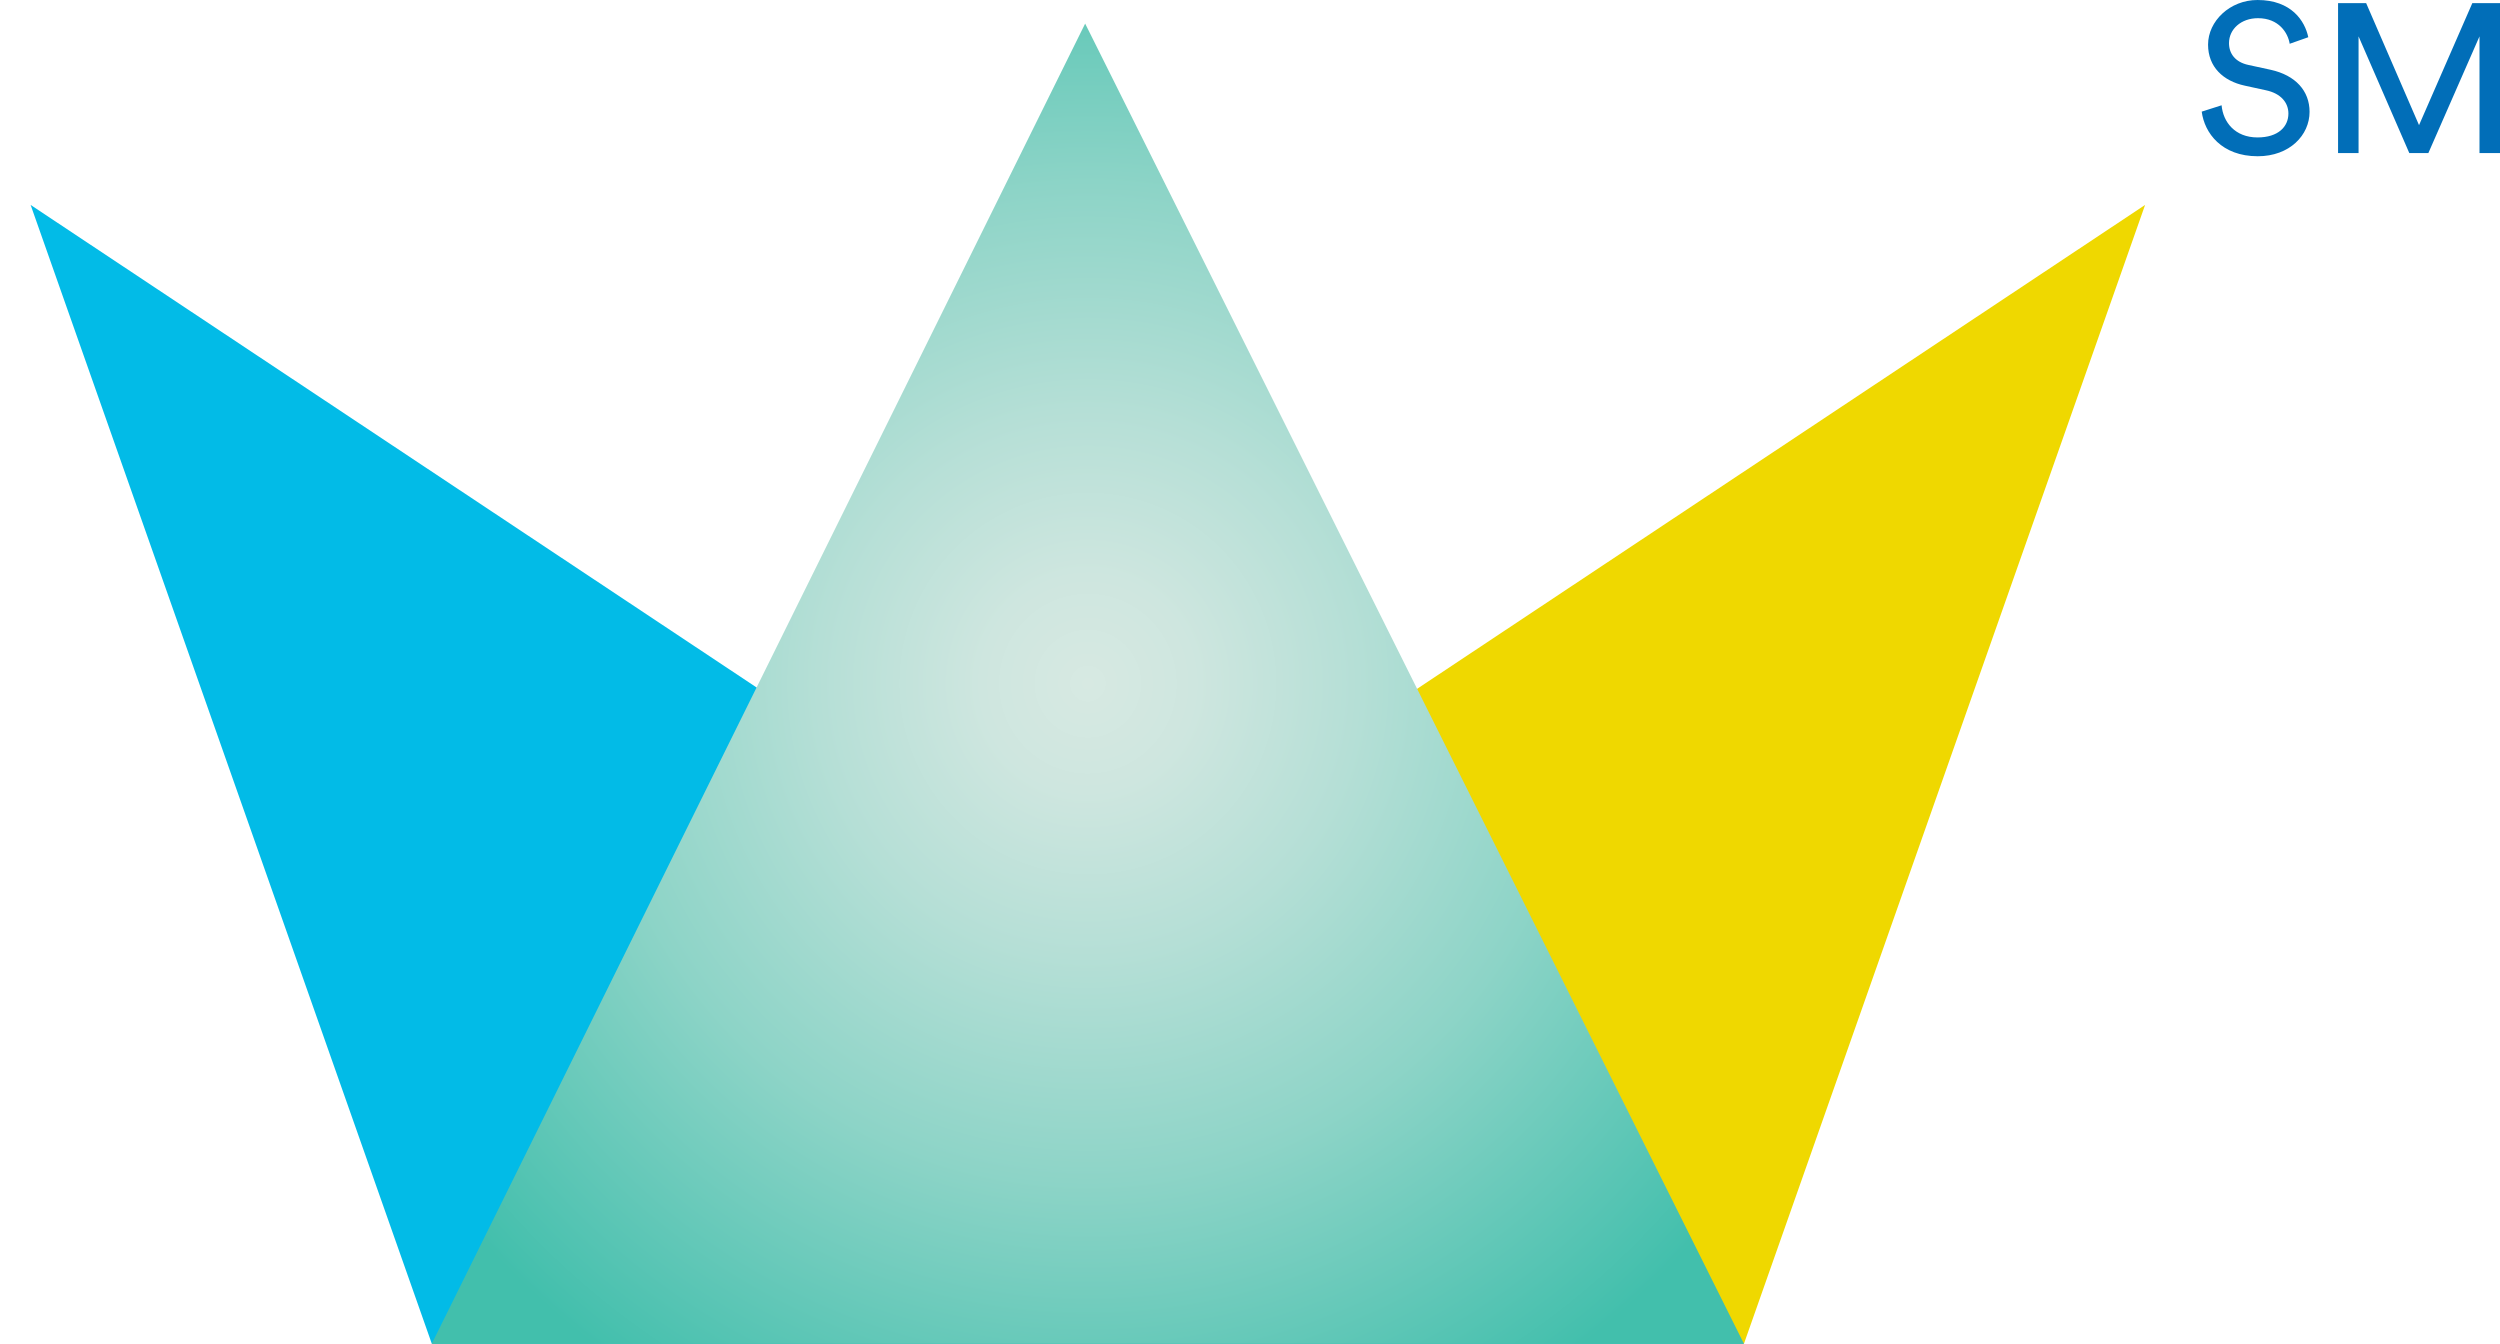
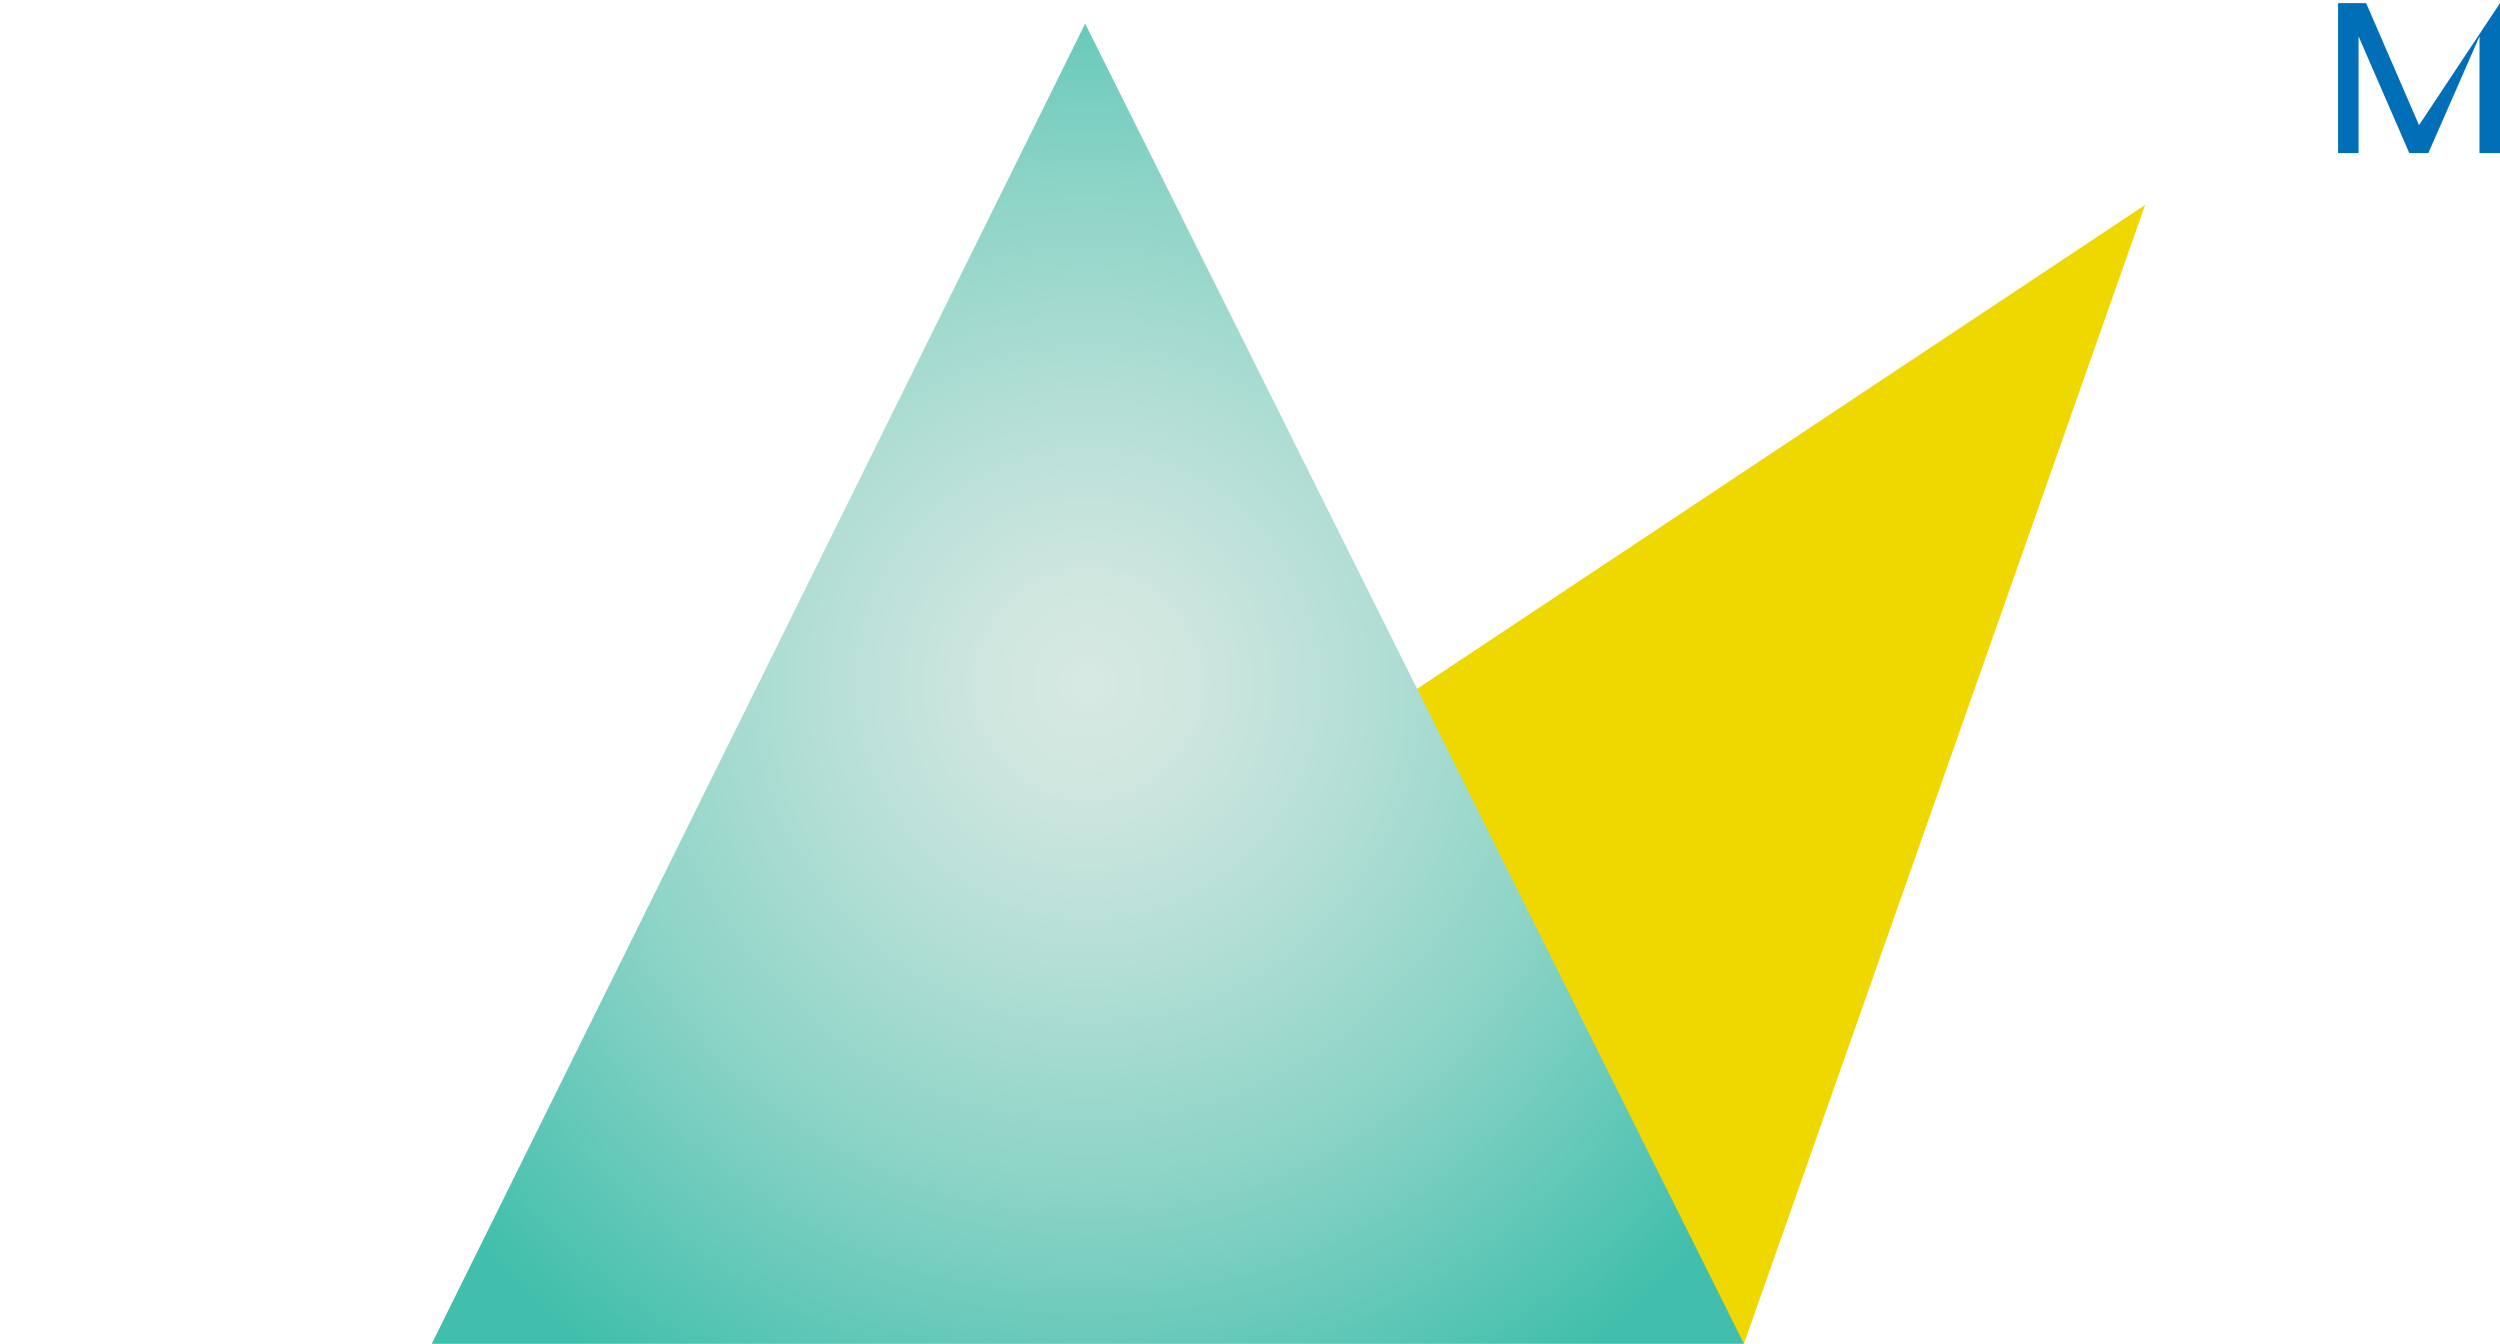
<svg xmlns="http://www.w3.org/2000/svg" width="80" height="43" viewBox="0 0 80 43" fill="none">
  <g clip-path="url(#clip0_782_3343)">
    <g style="mix-blend-mode:multiply">
      <path d="M68.643 6.558L13.817 43H55.806L68.643 6.558Z" fill="#EFD800" />
    </g>
    <g style="mix-blend-mode:multiply">
-       <path d="M13.818 43L0.98 6.558L55.806 43" fill="#02BBE7" />
-     </g>
+       </g>
    <path style="mix-blend-mode:multiply" d="M34.725 0.755L13.817 43H55.806L34.725 0.755Z" fill="url(#paint0_radial_782_3343)" />
-     <path d="M73.865 1.191C73.757 0.67 73.324 0 72.241 0C71.355 0 70.658 0.677 70.658 1.428C70.658 2.145 71.145 2.591 71.829 2.74L72.512 2.889C72.992 2.991 73.229 3.288 73.229 3.633C73.229 4.053 72.904 4.398 72.241 4.398C71.517 4.398 71.138 3.904 71.091 3.369L70.455 3.572C70.543 4.256 71.091 5 72.248 5C73.27 5 73.906 4.323 73.906 3.579C73.906 2.909 73.459 2.409 72.661 2.233L71.944 2.077C71.538 1.989 71.328 1.725 71.328 1.38C71.328 0.934 71.713 0.582 72.255 0.582C72.925 0.582 73.216 1.055 73.27 1.401L73.865 1.191Z" fill="#016EB8" />
-     <path d="M80 4.899V0.101H79.114L77.409 4.005L75.717 0.101H74.818V4.899H75.474V1.164L77.098 4.899H77.707L79.344 1.164V4.899H80Z" fill="#016EB8" />
+     <path d="M80 4.899V0.101L77.409 4.005L75.717 0.101H74.818V4.899H75.474V1.164L77.098 4.899H77.707L79.344 1.164V4.899H80Z" fill="#016EB8" />
  </g>
  <defs>
    <radialGradient id="paint0_radial_782_3343" cx="0" cy="0" r="1" gradientUnits="userSpaceOnUse" gradientTransform="translate(34.812 21.877) scale(26.308 26.554)">
      <stop stop-color="#D7E9E2" />
      <stop offset="0.13" stop-color="#CEE6DF" />
      <stop offset="0.33" stop-color="#B5DFD6" />
      <stop offset="0.6" stop-color="#8DD4C7" />
      <stop offset="0.9" stop-color="#55C4B3" />
      <stop offset="1" stop-color="#42BFAC" />
    </radialGradient>
    <clipPath id="clip0_782_3343">
      <rect width="80" height="43" fill="white" />
    </clipPath>
  </defs>
</svg>